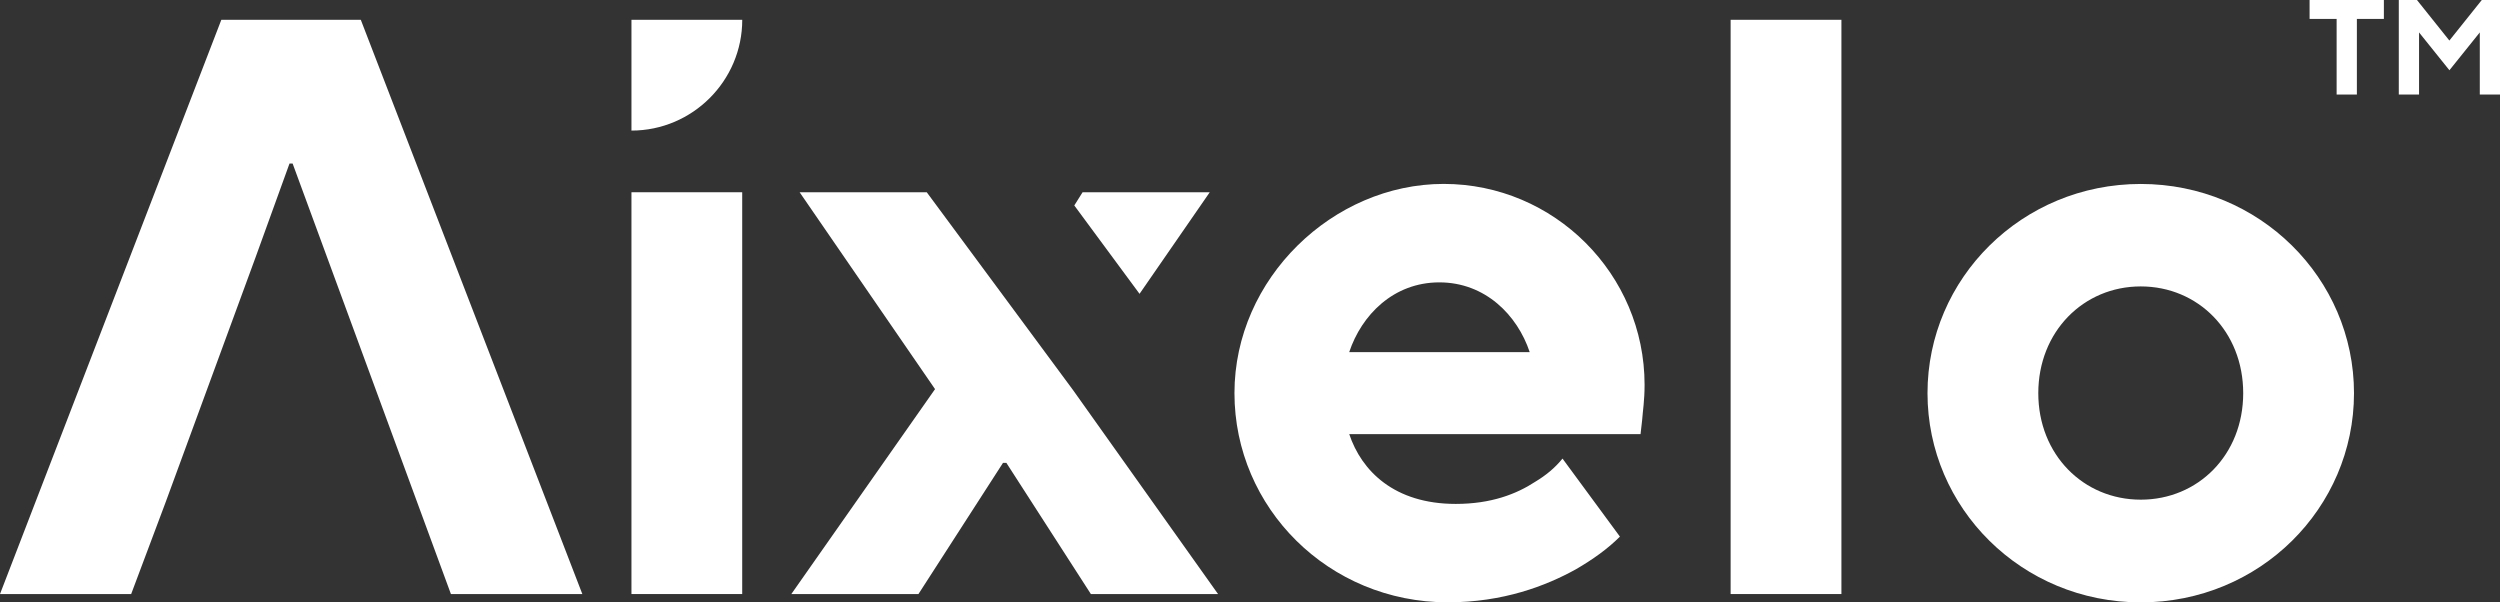
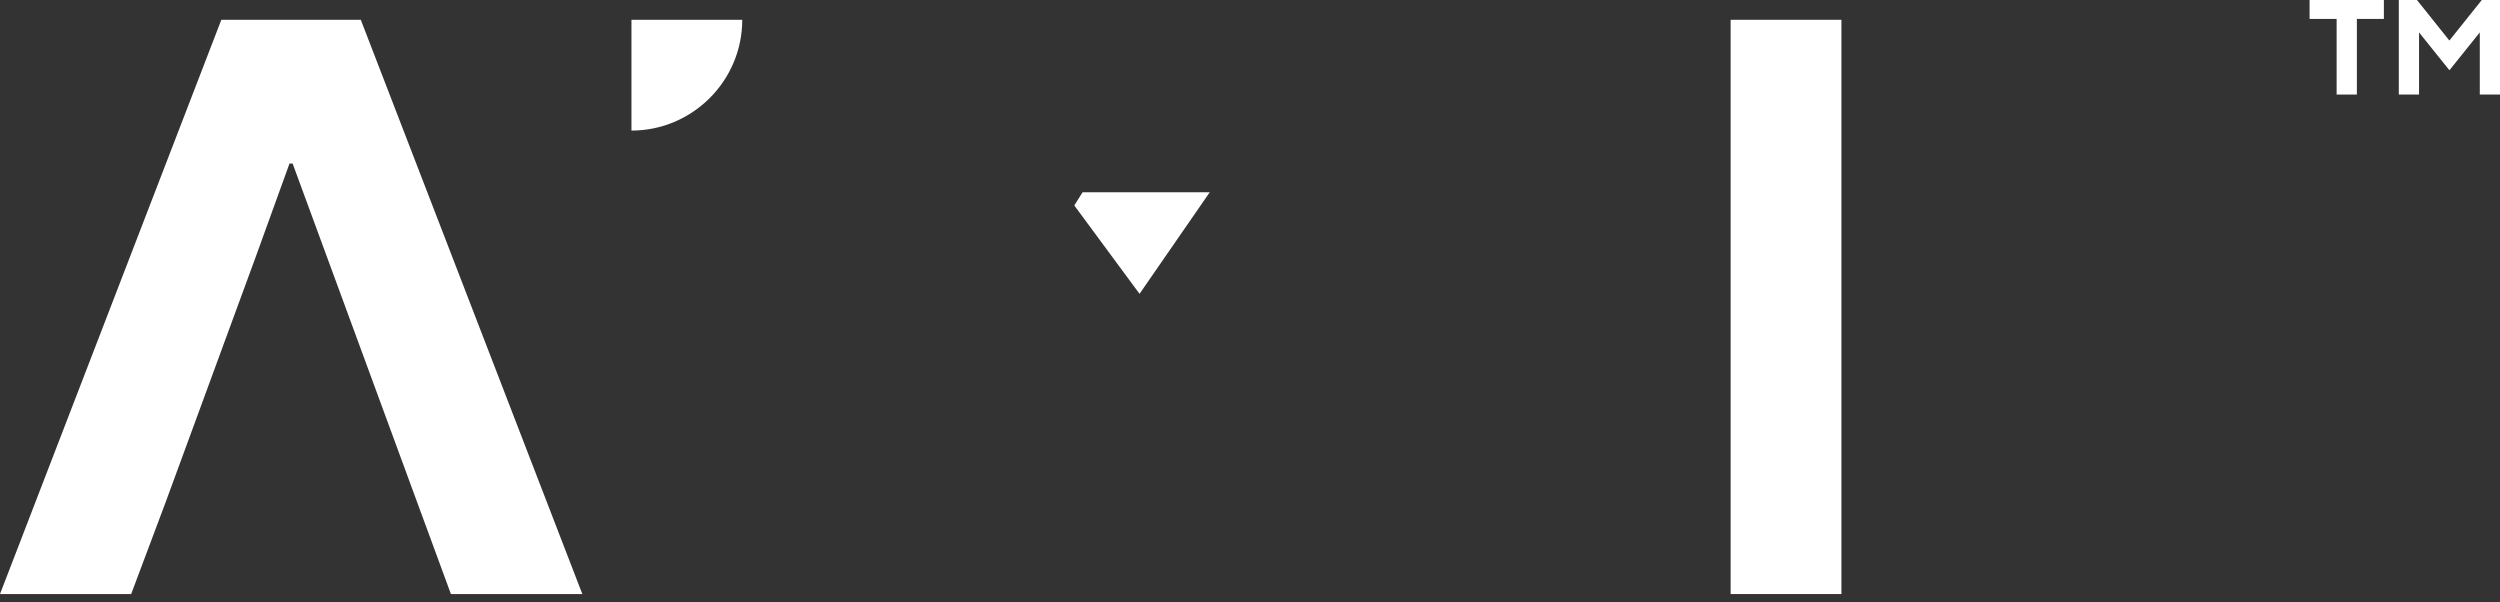
<svg xmlns="http://www.w3.org/2000/svg" id="Layer_1" viewBox="0 0 600 144.57">
  <rect x="0" y="0" width="600" height="144.57" fill="#333333" stroke="none" />
  <defs>
    <style>.cls-1{fill:#fff;}</style>
  </defs>
  <polygon class="cls-1" points="70.23 39.25 69.48 39.25 61.3 61.85 39.66 120.78 31.48 142.57 0 142.57 53.12 4.75 86.59 4.75 139.76 142.57 108.22 142.57 70.23 39.25" />
-   <polygon class="cls-1" points="151.55 142.57 178.13 142.57 178.13 46.14 151.55 46.14 151.55 142.57" />
  <polygon class="cls-1" points="273.49 70.52 290.34 46.14 259.82 46.14 257.83 49.31 273.49 70.52" />
-   <polygon class="cls-1" points="189.92 142.57 220.43 142.57 240.72 111.09 241.53 111.09 261.81 142.57 292.33 142.57 257.56 93.66 242.76 73.64 222.42 46.14 191.91 46.14 224.41 93.39 189.92 142.57" />
-   <path class="cls-1" d="m374.99,110.07c-1.78,2.21-3.93,3.98-6.51,5.54-4.52,2.96-10.6,5.33-19.1,5.33-14.75,0-22.6-7.91-25.56-16.74h69.91l.38-3.34c.16-2.21.59-4.74.59-8.5,0-26.59-21.69-48.22-48.22-48.22s-50.21,22.66-50.21,50.21,22.6,50.21,51.18,50.21c13.4,0,23.63-3.98,30.73-7.91,4.09-2.37,7.64-4.9,10.6-7.86l-13.78-18.73Zm-51.18-25.56c2.96-8.88,10.6-16.74,21.63-16.74s18.73,7.86,21.69,16.74h-43.32Z" />
  <polygon class="cls-1" points="415.35 142.57 441.94 142.57 441.94 4.75 415.35 4.75 415.35 142.57" />
-   <path class="cls-1" d="m513.78,119.92c-13.78,0-24.59-10.82-24.59-25.56s10.82-25.62,24.59-25.62,24.59,10.82,24.59,25.62-10.82,25.56-24.59,25.56Zm-51.18-25.56c0,27.55,22.6,50.21,51.18,50.21s51.18-22.66,51.18-50.21-22.66-50.21-51.18-50.21-51.18,22.66-51.18,50.21Z" />
  <path class="cls-1" d="m151.55,4.75h26.59c0,14.64-11.95,26.59-26.59,26.59h0V4.75Z" />
  <path class="cls-1" d="m560.78,4.54h-6.48V0h17.83v4.54h-6.48v18.15h-4.86V4.54Z" />
  <path class="cls-1" d="m575.69,0h4.38l7.78,9.73,7.78-9.73h4.38v22.69h-4.86V7.78l-7.29,9.08-7.29-9.08v14.91h-4.86V0Z" />
</svg>